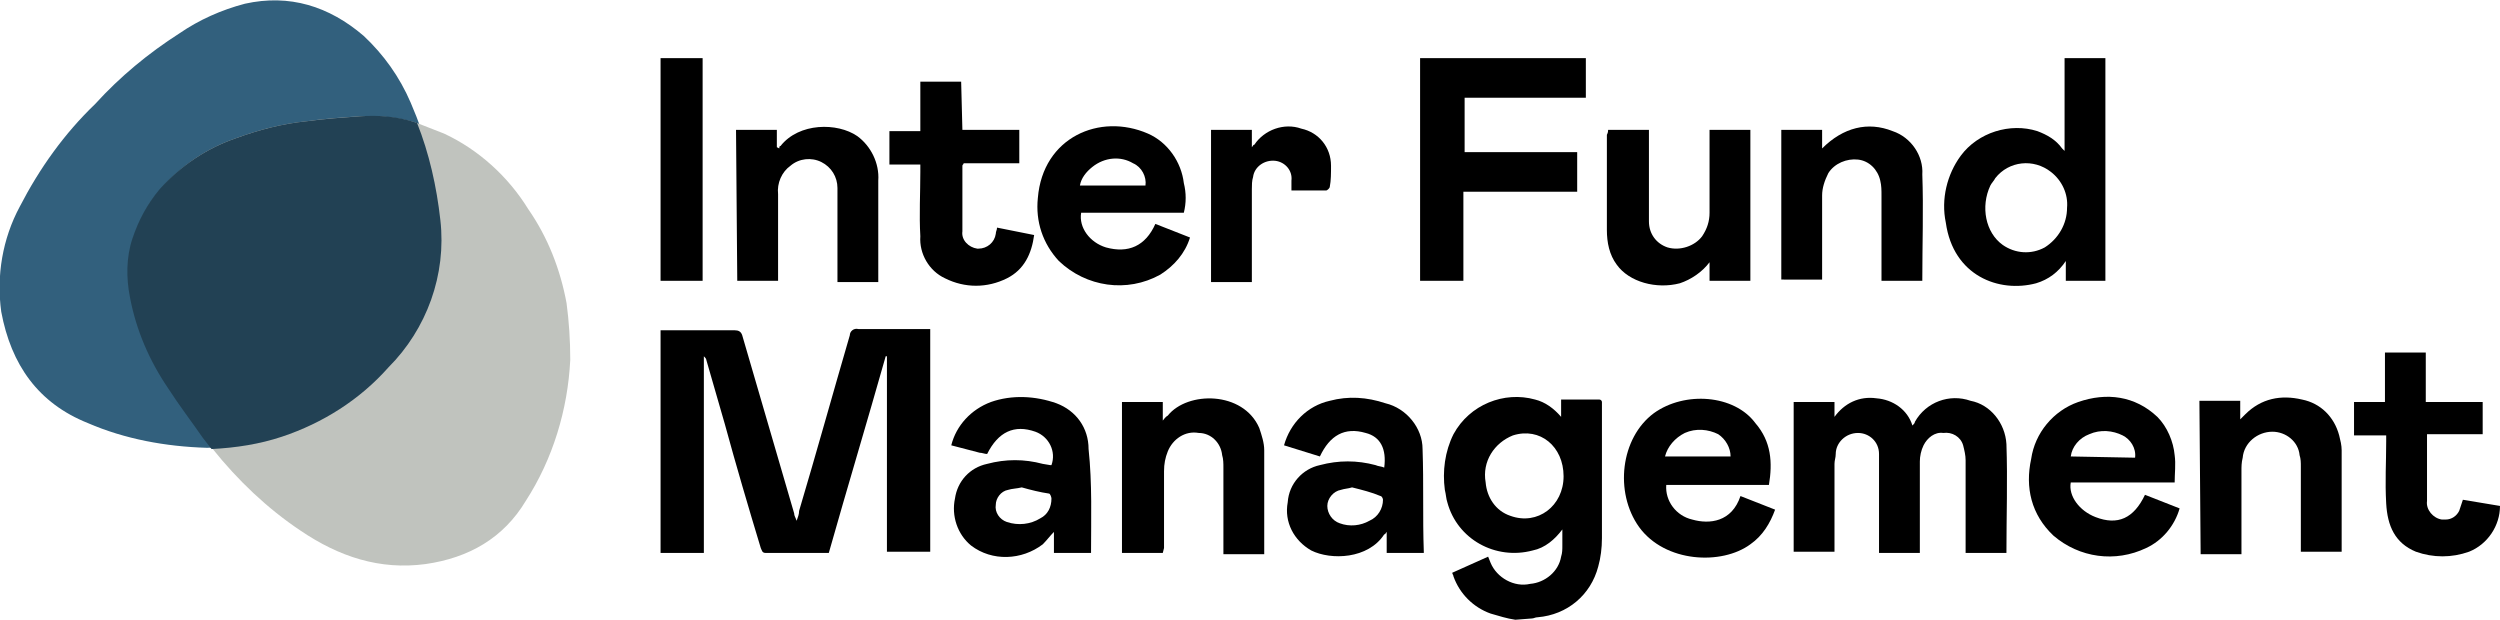
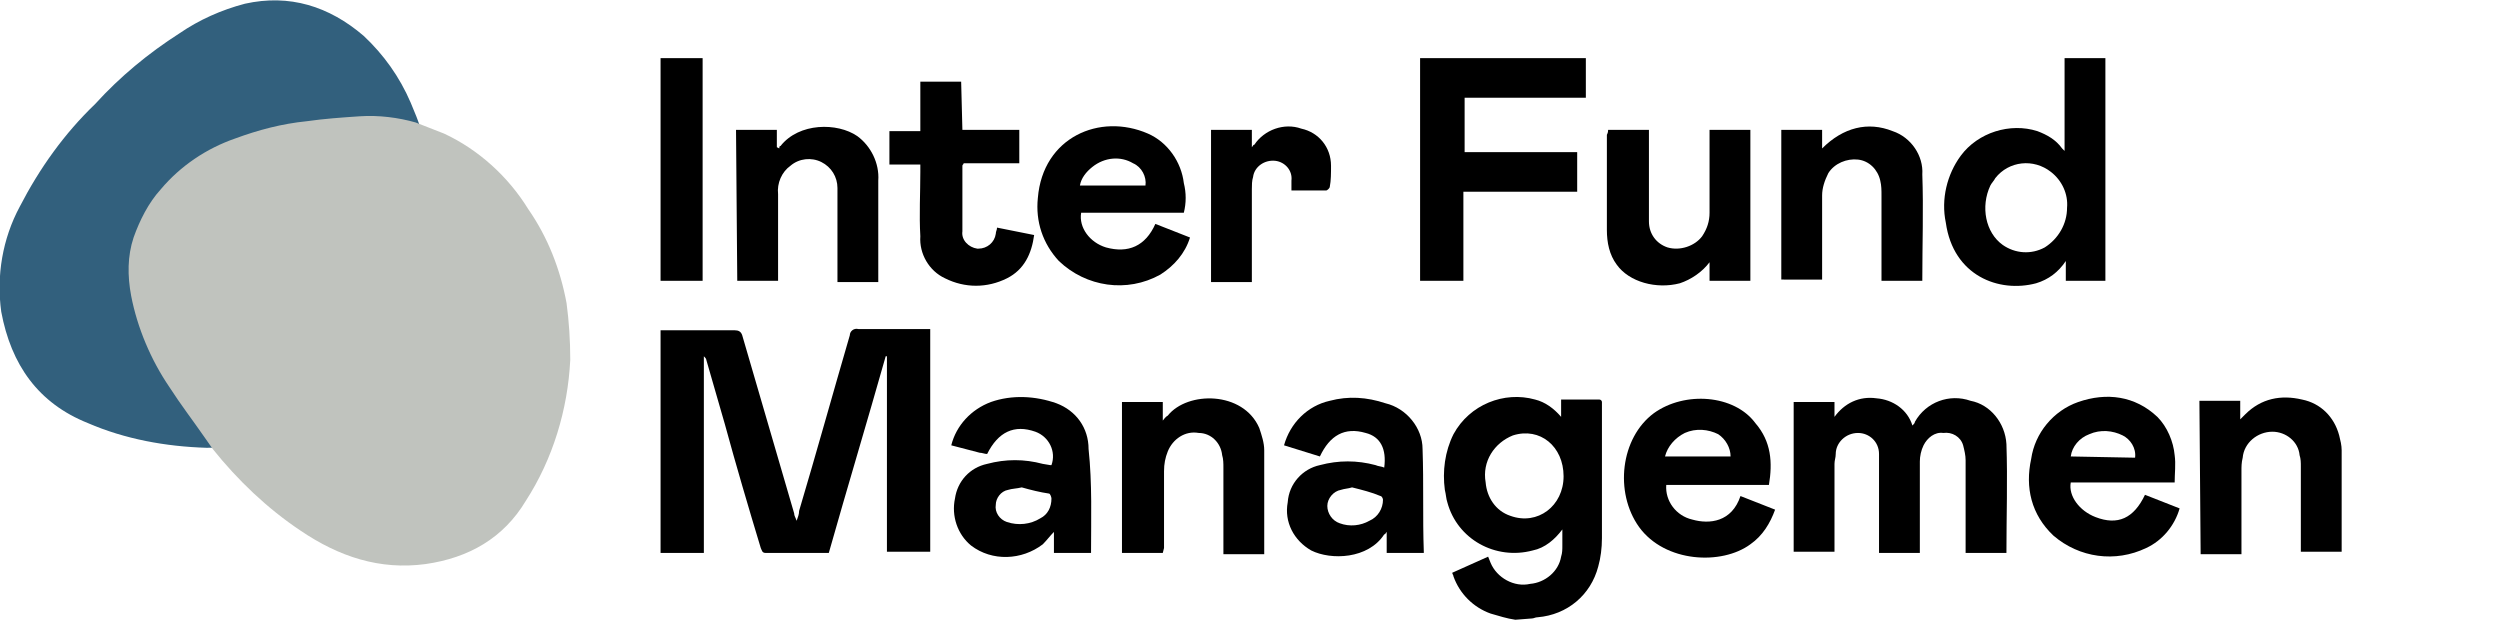
<svg xmlns="http://www.w3.org/2000/svg" version="1.1" id="Layer_1" x="0px" y="0px" viewBox="0 0 202.1 50.1" style="enable-background:new 0 0 202.1 50.1;" xml:space="preserve">
  <style type="text/css">
	.st0{fill:#32607D;}
	.st1{fill:#C0C3BE;}
	.st2{fill:#224154;}
</style>
  <path d="M122.5,50.1c-0.7-0.1-1.3-0.3-2-0.5c-1.4-0.5-2.5-1.6-3-3c0-0.1-0.1-0.2-0.1-0.3l2.9-1.3l0.2,0.5c0.5,1.2,1.9,2,3.2,1.7  c1.2-0.1,2.3-1,2.5-2.2c0.1-0.3,0.1-0.6,0.1-0.9c0-0.4,0-0.8,0-1.3c-0.6,0.8-1.4,1.5-2.4,1.7c-3,0.8-6.1-0.9-6.9-3.9  c-0.1-0.3-0.1-0.6-0.2-1c-0.2-1.5,0-3.1,0.7-4.5c1.3-2.4,4.1-3.5,6.6-2.8c0.8,0.2,1.5,0.7,2.1,1.4v-1.4c1.1,0,2.1,0,3.1,0  c0.1,0,0.2,0.1,0.2,0.2s0,0.2,0,0.3c0,3.6,0,7.1,0,10.7c0,0.8-0.1,1.6-0.3,2.3c-0.6,2.3-2.5,3.9-4.9,4.1c-0.2,0-0.3,0.1-0.5,0.1  L122.5,50.1z M126.4,38.5c0-2.4-1.9-4-4.1-3.3c-1.5,0.6-2.5,2.1-2.2,3.8c0.1,1.2,0.8,2.3,2,2.7C124.3,42.5,126.4,40.9,126.4,38.5z" />
  <path class="st0" d="M16.7,36.2c-3.3-0.1-6.6-0.7-9.6-2c-4-1.6-6.2-4.7-7-9c-0.4-2.9,0.1-5.9,1.5-8.5c1.6-3.1,3.6-5.9,6.1-8.3  c2-2.2,4.3-4.1,6.8-5.7c1.6-1.1,3.4-1.9,5.3-2.4c3.6-0.8,6.8,0.2,9.6,2.6c1.6,1.5,2.9,3.3,3.8,5.4c1.3,3,2.2,6.3,2.5,9.6  c0.5,4.4-1,8.8-4.2,11.9c-2.4,2.5-5.3,4.4-8.6,5.5C20.9,35.9,18.8,36.2,16.7,36.2z" />
  <path d="M56.9,44.7h-3.5v-18c0.2,0,0.3,0,0.5,0c1.8,0,3.7,0,5.5,0c0.3,0,0.5,0.1,0.6,0.4c1.4,4.8,2.8,9.6,4.2,14.4  c0,0.2,0.1,0.3,0.2,0.6c0.1-0.3,0.2-0.5,0.2-0.8c1.4-4.7,2.7-9.4,4.1-14.2c0-0.3,0.3-0.6,0.7-0.5l0,0c1.8,0,3.5,0,5.3,0h0.5v18h-3.5  V28.8h-0.1c-1.5,5.3-3.1,10.6-4.6,15.9c-1.7,0-3.4,0-5.1,0c-0.3,0-0.3-0.2-0.4-0.4c-1-3.3-2-6.7-2.9-10c-0.5-1.7-1-3.5-1.5-5.2  c0-0.1-0.1-0.2-0.2-0.3L56.9,44.7z" />
  <path d="M162.2,44.7h-3.3v-0.5c0-2.3,0-4.7,0-7c0-0.4-0.1-0.8-0.2-1.2c-0.2-0.7-0.9-1.1-1.6-1c-0.7-0.1-1.3,0.4-1.6,1  c-0.2,0.4-0.3,0.9-0.3,1.3c0,2.3,0,4.6,0,6.9v0.5h-3.3v-7.4c0-0.2,0-0.4,0-0.6c0-1-0.8-1.7-1.7-1.7l0,0c-1,0-1.8,0.8-1.8,1.7  c0,0.3-0.1,0.5-0.1,0.8v7.1H145V32.5h3.3v1.2c0.8-1.1,2-1.7,3.4-1.5c1.3,0.1,2.5,0.9,2.9,2.2c0.1-0.1,0.2-0.2,0.2-0.3  c0.9-1.6,2.8-2.3,4.5-1.7c1.6,0.3,2.8,1.8,2.9,3.5C162.3,38.8,162.2,41.7,162.2,44.7C162.2,44.6,162.2,44.6,162.2,44.7z" />
  <path d="M166.9,12.2V4.7h3.3v18H167v-1.6c-0.6,0.9-1.4,1.5-2.4,1.8c-3,0.8-6.7-0.6-7.3-4.9c-0.4-1.9,0.1-3.9,1.2-5.4  c1.4-1.9,4-2.7,6.2-2c0.8,0.3,1.5,0.7,2,1.4L166.9,12.2z M167.1,16.8c0.1-1.1-0.4-2.2-1.3-2.9c-1.4-1.1-3.4-0.9-4.5,0.5  c-0.1,0.2-0.3,0.4-0.4,0.6c-0.8,1.7-0.4,3.8,1,4.8c1,0.7,2.3,0.8,3.4,0.2C166.4,19.3,167.1,18.1,167.1,16.8z" />
  <path d="M127.5,15.5h-9.2v7.2h-3.5v-18h13.4v3.2h-9.8v4.4h9.1V15.5z" />
  <path d="M88.2,44.7h-3V43c-0.3,0.3-0.6,0.7-0.9,1c-1.7,1.3-4.1,1.4-5.8,0.1c-1.1-0.9-1.6-2.4-1.3-3.8c0.2-1.4,1.2-2.5,2.6-2.8  c1.5-0.4,3-0.4,4.5,0l0.6,0.1H85c0.4-1.1-0.2-2.3-1.3-2.7c-1.7-0.6-3,0-3.9,1.8c-0.2,0-0.4-0.1-0.6-0.1L76.9,36  c0.4-1.6,1.6-2.9,3.2-3.5c1.7-0.6,3.6-0.5,5.3,0.1c1.6,0.6,2.6,2,2.6,3.7C88.3,39.1,88.2,41.9,88.2,44.7z M82.6,39.4  c-0.4,0.1-0.8,0.1-1.1,0.2c-0.6,0.1-1,0.7-1,1.2c-0.1,0.6,0.3,1.2,0.9,1.4c0.9,0.3,1.9,0.2,2.7-0.3c0.6-0.3,0.9-0.9,0.9-1.6  c0-0.1-0.1-0.4-0.2-0.4C84.1,39.8,83.3,39.6,82.6,39.4z" />
  <path d="M103.8,36c0.5-1.8,1.9-3.2,3.7-3.6c1.5-0.4,3-0.3,4.5,0.2c1.7,0.4,3,2,3,3.7c0.1,2.8,0,5.5,0.1,8.3v0.1h-3V43  c-0.1,0.1-0.1,0.2-0.2,0.2c-1.3,2-4.3,2.1-5.9,1.3c-1.4-0.8-2.2-2.3-1.9-3.9c0.1-1.5,1.2-2.7,2.6-3c1.5-0.4,3-0.4,4.5,0  c0.2,0.1,0.5,0.1,0.7,0.2c0.2-1.5-0.3-2.5-1.5-2.8c-1.7-0.5-2.9,0.2-3.7,1.9L103.8,36z M109.3,39.4L109.3,39.4  c-0.3,0.1-0.6,0.1-0.9,0.2c-0.6,0.1-1.1,0.7-1.1,1.3c0,0.6,0.4,1.2,1,1.4c0.8,0.3,1.7,0.2,2.4-0.2c0.7-0.3,1.1-1,1.1-1.7  c0-0.1-0.1-0.3-0.2-0.3C110.9,39.8,110.1,39.6,109.3,39.4L109.3,39.4z" />
  <path d="M173.4,40l2.8,1.1c-0.4,1.4-1.4,2.6-2.7,3.2c-2.5,1.2-5.4,0.8-7.5-1c-1.8-1.7-2.3-3.9-1.8-6.2c0.3-2.1,1.8-3.9,3.8-4.6  c2.3-0.8,4.6-0.5,6.4,1.2c0.8,0.8,1.3,2,1.4,3.1c0.1,0.7,0,1.5,0,2.2h-8.4c-0.2,1.1,0.7,2.3,2,2.8C171.2,42.5,172.5,41.9,173.4,40z   M172.6,37c0.1-0.8-0.4-1.5-1-1.8c-0.8-0.4-1.8-0.5-2.7-0.1c-0.8,0.3-1.4,1-1.5,1.8L172.6,37L172.6,37z" />
  <path d="M143,39.2h-8.3c-0.1,1.3,0.8,2.5,2.1,2.8c1.4,0.4,3.2,0.2,3.9-1.9l2.8,1.1c-0.4,1.1-1,2.1-2,2.8c-2.3,1.7-6.9,1.5-9-1.4  c-2-2.8-1.5-7.2,1.2-9.2c2.5-1.8,6.5-1.5,8.2,0.8C143.2,35.7,143.3,37.4,143,39.2z M134.6,36.9h5.3c0-0.7-0.4-1.4-1-1.8  c-0.8-0.4-1.8-0.5-2.7-0.1C135.4,35.4,134.8,36.1,134.6,36.9z" />
  <path d="M95.7,17.2h-8.3c-0.2,1.2,0.7,2.4,2,2.8c1.8,0.5,3.2-0.1,4-1.9l2.8,1.1c-0.4,1.3-1.3,2.3-2.4,3c-2.7,1.5-6,1-8.2-1.1  c-1.3-1.4-1.9-3.2-1.7-5.1c0.4-4.9,5-6.9,8.9-5.2c1.6,0.7,2.7,2.3,2.9,4C95.9,15.6,95.9,16.4,95.7,17.2z M92.6,15  c0.1-0.7-0.3-1.5-1-1.8c-1-0.6-2.3-0.5-3.3,0.3c-0.5,0.4-0.9,0.9-1,1.5H92.6z" />
  <path d="M94,44.7h-3.3V32.5H94V34c0.1-0.1,0.2-0.3,0.4-0.4c1.6-2,6.1-2,7.4,1c0.2,0.6,0.4,1.2,0.4,1.8c0,2.7,0,5.4,0,8.1  c0,0.1,0,0.2,0,0.3h-3.3v-0.5c0-2.2,0-4.3,0-6.5c0-0.3,0-0.7-0.1-1c-0.1-1-0.9-1.8-1.9-1.8c-1.1-0.2-2.1,0.5-2.5,1.5  c-0.2,0.5-0.3,1-0.3,1.6c0,2.1,0,4.2,0,6.2L94,44.7z" />
  <path d="M147.3,12c1.7-1.7,3.7-2.2,5.7-1.4c1.5,0.5,2.5,2,2.4,3.5c0.1,2.8,0,5.7,0,8.5v0.1h-3.3v-0.5c0-2.1,0-4.3,0-6.4  c0-0.4,0-0.8-0.1-1.2c-0.2-0.9-0.9-1.6-1.8-1.7c-0.9-0.1-1.9,0.3-2.4,1.1c-0.3,0.6-0.5,1.2-0.5,1.8v6.8H144V10.5h3.3L147.3,12z" />
  <path d="M130,10.5h3.3v6.4c0,0.3,0,0.7,0,1c0,1,0.6,1.8,1.5,2.1c1,0.3,2.2-0.1,2.8-0.9c0.4-0.6,0.6-1.2,0.6-1.9c0-2,0-4.1,0-6.1  v-0.6h3.3v12.2h-3.3v-1.5c-0.6,0.8-1.5,1.4-2.4,1.7c-1.9,0.5-4.1-0.1-5.1-1.5c-0.6-0.8-0.8-1.8-0.8-2.8c0-2.6,0-5.2,0-7.7  C130,10.7,130,10.6,130,10.5z" />
  <path d="M177.8,32.4h3.3v1.5l0.4-0.4c1.3-1.3,2.9-1.6,4.6-1.2c1.5,0.3,2.6,1.4,3,2.9c0.1,0.4,0.2,0.8,0.2,1.2c0,2.6,0,5.3,0,7.9  c0,0.1,0,0.2,0,0.3H186c0-0.2,0-0.3,0-0.5c0-2.1,0-4.3,0-6.4c0-0.3,0-0.6-0.1-0.9c-0.1-1.1-1.1-1.9-2.2-1.9c-1.2,0-2.3,0.9-2.4,2.1  c-0.1,0.4-0.1,0.7-0.1,1.1c0,2.1,0,4.1,0,6.2v0.5h-3.3L177.8,32.4z" />
  <path d="M59.5,10.5h3.3v1.4L63,12c0-0.1,0-0.2,0.1-0.2c1.5-1.9,4.6-1.9,6.2-0.8c1.1,0.8,1.8,2.2,1.7,3.6c0,2.7,0,5.3,0,8  c0,0.1,0,0.1,0,0.2h-3.3v-0.7c0-2.3,0-4.6,0-6.9c0-0.9-0.5-1.7-1.3-2.1c-0.8-0.4-1.8-0.3-2.5,0.3c-0.7,0.5-1.1,1.4-1,2.3  c0,2.2,0,4.3,0,6.5v0.5h-3.3L59.5,10.5L59.5,10.5z" />
-   <path d="M190.3,35.2v-2.7h2.5v-4h3.3v4h4.6v2.6h-4.5c0,0.1,0,0.2,0,0.3c0,1.7,0,3.4,0,5.1c-0.1,0.7,0.5,1.4,1.2,1.5  c0.1,0,0.2,0,0.3,0c0.5,0,0.9-0.3,1.1-0.7c0.1-0.3,0.2-0.6,0.3-0.9l3,0.5c0,1.6-1,3.1-2.5,3.7c-1.4,0.5-2.9,0.5-4.3,0  c-1.7-0.7-2.3-2.1-2.4-3.9s0-3.3,0-5v-0.5H190.3z" />
  <path d="M77.8,10.5h4.6v2.7h-4.5c0,0.1-0.1,0.1-0.1,0.2c0,1.8,0,3.6,0,5.3c-0.1,0.7,0.5,1.3,1.2,1.4h0.1c0.7,0,1.3-0.5,1.4-1.2  c0-0.2,0.1-0.3,0.1-0.5l3,0.6c-0.2,1.5-0.8,2.8-2.2,3.5c-1.6,0.8-3.4,0.8-5,0c-1.3-0.6-2.1-2-2-3.4c-0.1-1.7,0-3.5,0-5.2v-0.6h-2.5  v-2.7h2.5v-4h3.3L77.8,10.5z" />
-   <path d="M53.4,4.7h3.4v18h-3.4V4.7z" />
+   <path d="M53.4,4.7h3.4v18h-3.4V4.7" />
  <path d="M104.4,15.4c0-0.3,0-0.6,0-0.8c0.1-0.8-0.5-1.5-1.3-1.6l0,0c-0.9-0.1-1.7,0.5-1.8,1.3c-0.1,0.3-0.1,0.7-0.1,1  c0,2.3,0,4.6,0,7v0.5h-3.3V10.5h3.3v1.4c0.1-0.1,0.1-0.2,0.2-0.2c0.8-1.2,2.4-1.8,3.8-1.3c1.4,0.3,2.4,1.5,2.4,3  c0,0.6,0,1.2-0.1,1.7c0,0.1-0.2,0.3-0.3,0.3C106.3,15.4,105.3,15.4,104.4,15.4z" />
  <path class="st1" d="M16.5,35.3c-0.9-1.3-1.9-2.6-2.8-4c-1.5-2.2-2.6-4.8-3.1-7.4c-0.3-1.6-0.3-3.2,0.2-4.7c0.5-1.4,1.2-2.8,2.2-3.9  c1.6-1.9,3.7-3.3,6-4.1c1.9-0.7,3.8-1.2,5.8-1.4c1.4-0.2,2.8-0.3,4.3-0.4c1.5-0.1,3.1,0.1,4.5,0.5l2.3,0.9c2.8,1.3,5.2,3.5,6.8,6.1  c1.6,2.3,2.6,4.9,3.1,7.6c0.2,1.5,0.3,3,0.3,4.6c-0.2,4-1.4,8-3.6,11.4c-1.8,3-4.6,4.6-8.1,5.1c-3.7,0.5-7-0.6-10.1-2.7  c-2.7-1.8-5.1-4.1-7.1-6.6L16.5,35.3z" />
-   <path class="st2" d="M22.8,35.3c3.3-1.1,6.3-3,8.6-5.6c3.1-3.1,4.7-7.5,4.2-11.9c-0.3-2.7-0.9-5.4-1.9-7.9h-0.1  c-1.5-0.5-3-0.6-4.5-0.5c-1.4,0.1-2.8,0.2-4.3,0.4c-2,0.2-3.9,0.7-5.8,1.4c-2.3,0.8-4.4,2.2-6.1,4.1c-1,1.2-1.7,2.5-2.2,4  s-0.5,3.2-0.2,4.7c0.5,2.7,1.6,5.2,3.1,7.4c0.9,1.4,1.9,2.7,2.8,4l0.7,0.9C19.1,36.2,21,35.9,22.8,35.3z" />
</svg>